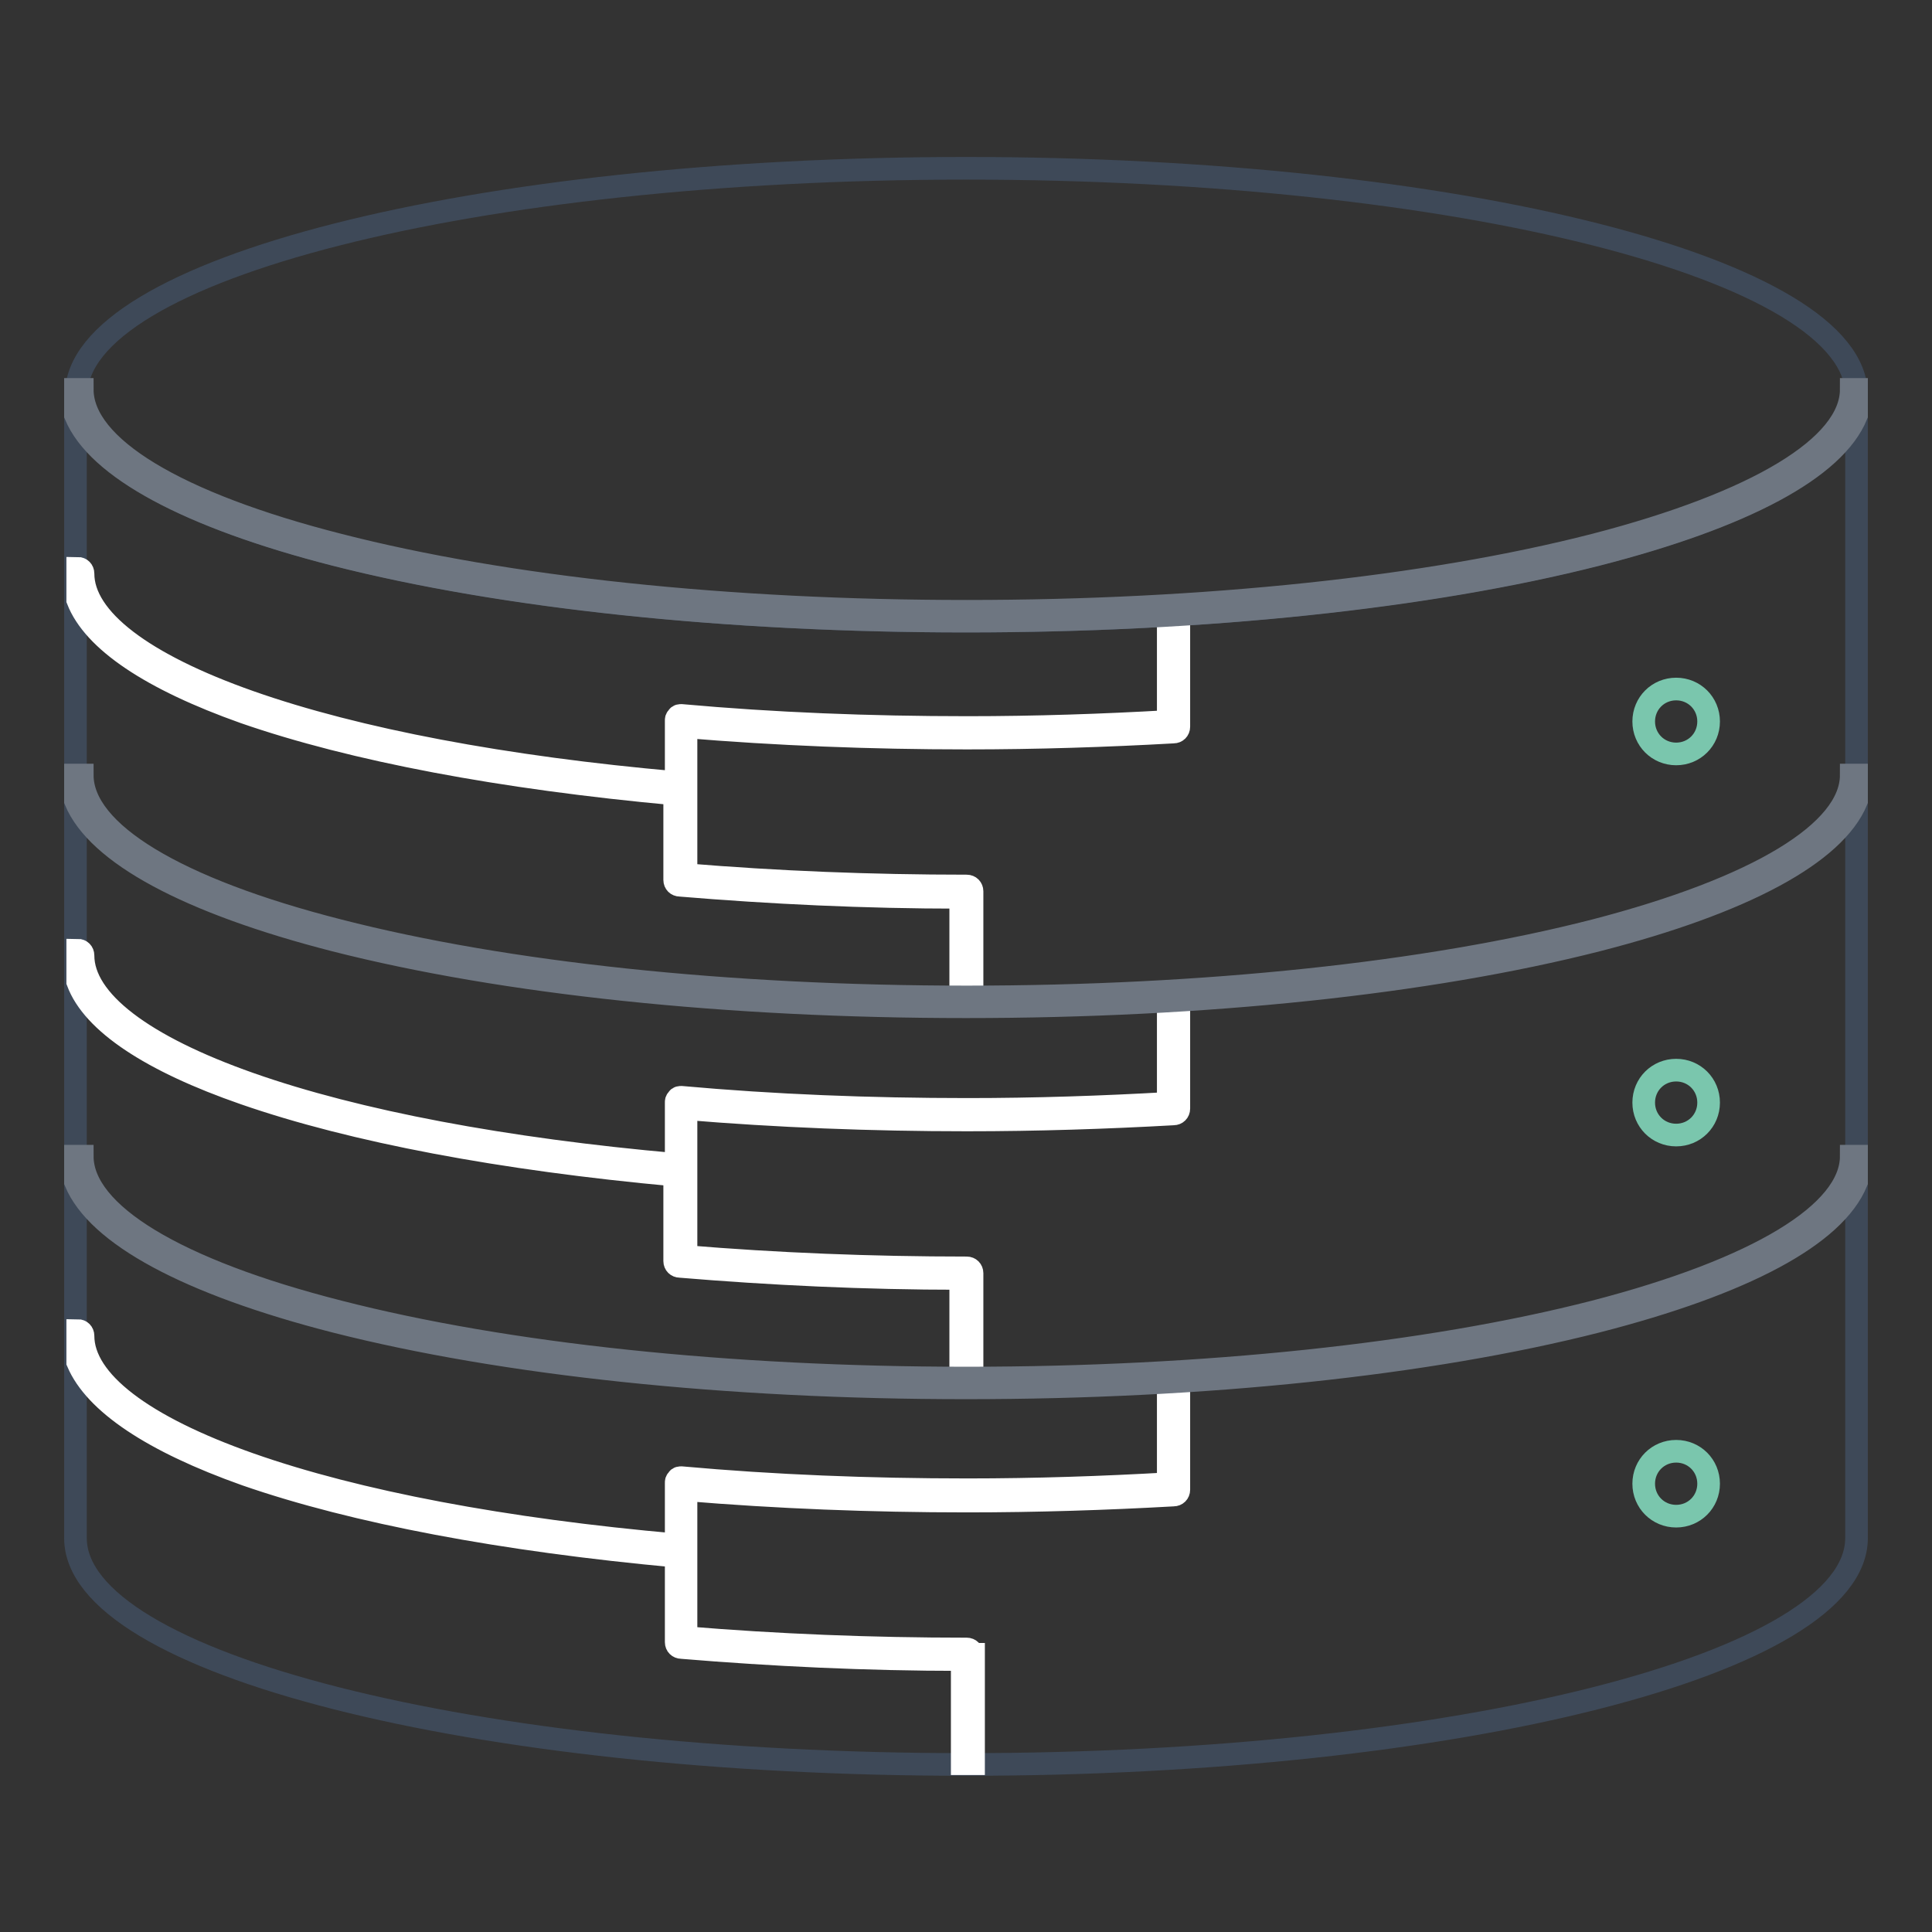
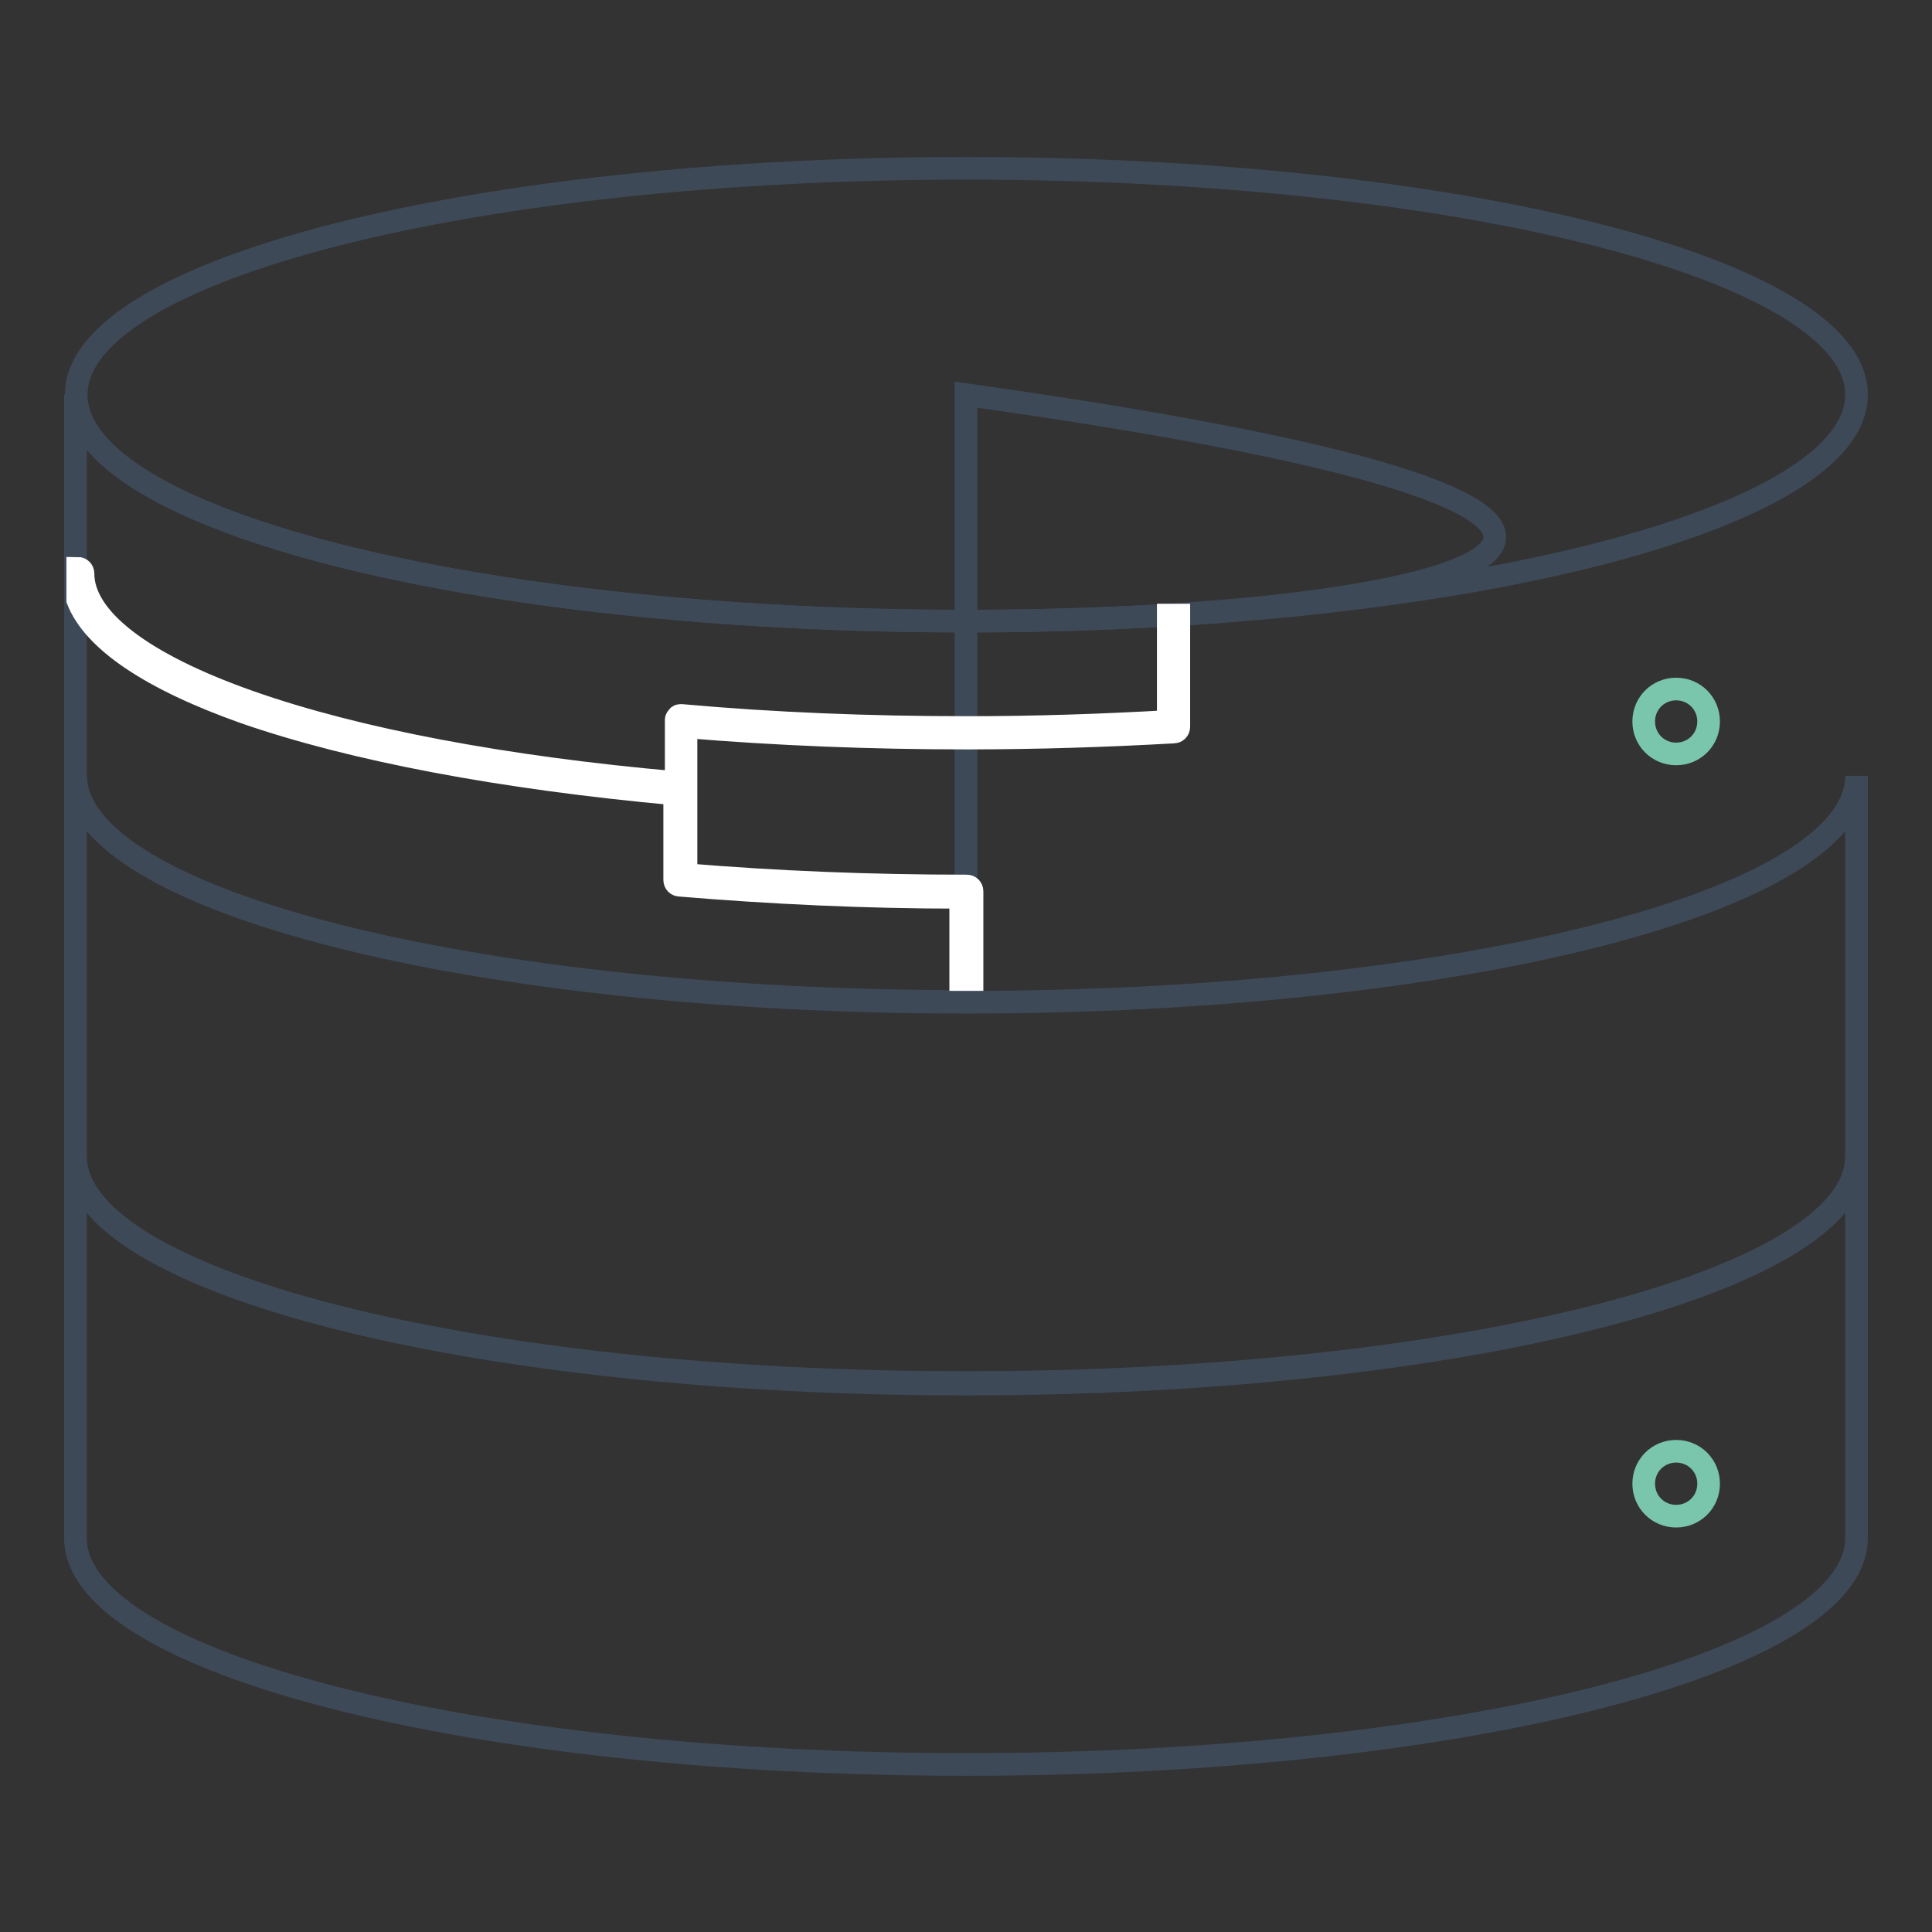
<svg xmlns="http://www.w3.org/2000/svg" version="1.1" x="0px" y="0px" viewBox="0 0 256 256" enable-background="new 0 0 256 256" xml:space="preserve">
  <rect x="0" y="0" width="256" height="256" fill="#333333" stroke="none" />
  <g>
    <path stroke-width="3" fill-opacity="0" stroke="#3e4958" d="M10.1,52.3c0,16.6,52.8,30,117.9,30s118-13.4,118-30c0,0,0,0,0,0c0-16.6-52.8-30-118-30 C62.9,22.3,10.1,35.7,10.1,52.3z" />
-     <path stroke-width="3" fill-opacity="0" stroke="#3e4958" d="M128,82.3c-65.1,0-118-13.4-118-30v50.4c0,16.6,52.8,30,118,30c65.1,0,118-13.4,118-30V52.3 C246,68.8,193.2,82.3,128,82.3z" />
+     <path stroke-width="3" fill-opacity="0" stroke="#3e4958" d="M128,82.3c-65.1,0-118-13.4-118-30v50.4c0,16.6,52.8,30,118,30V52.3 C246,68.8,193.2,82.3,128,82.3z" />
    <path stroke-width="3" fill-opacity="0" stroke="#ffffff" d="M128.8,118.1c0-0.4-0.3-0.7-0.7-0.7c-12.7,0-25.2-0.5-37.2-1.5V96.3c12,1,24.5,1.5,37.2,1.5 c9.3,0,18.5-0.3,27.4-0.8c0.4,0,0.7-0.3,0.7-0.7V81.5v0c-0.2,0-0.5,0-0.7,0s-0.5,0-0.7,0v14.1c-8.7,0.5-17.6,0.8-26.6,0.8 c-13,0-25.7-0.5-37.9-1.6c-0.2,0-0.4,0-0.5,0.2c-0.2,0.2-0.2,0.3-0.2,0.5v8.2c-22.7-2-42.3-5.7-56.5-10.7c-14.2-5-22.1-11-22.1-17 c0-0.4-0.3-0.7-0.7-0.7v4.2C12.4,84.9,20,90,32.4,94.4c14.4,5,34.1,8.7,57,10.8v11.4c0,0.4,0.3,0.7,0.7,0.7c12,1,24.5,1.6,37.2,1.6 v13.8h1.5V118.1L128.8,118.1z" />
    <path stroke-width="3" fill-opacity="0" stroke="#7ac6ad" d="M217.8,95.6c0,2.4,1.9,4.3,4.3,4.3s4.3-1.9,4.3-4.3s-1.9-4.3-4.3-4.3S217.8,93.2,217.8,95.6z" />
    <path stroke-width="3" fill-opacity="0" stroke="#3e4958" d="M128,132.8c-65.1,0-118-13.4-118-30v50.4c0,16.6,52.8,30,118,30c65.1,0,118-13.4,118-30v-50.4 C246,119.4,193.2,132.8,128,132.8z" />
-     <path stroke-width="3" fill-opacity="0" stroke="#ffffff" d="M32.4,144.9c14.4,5,34.1,8.7,57,10.8v11.4c0,0.4,0.3,0.7,0.7,0.7c12,1,24.5,1.6,37.2,1.6v13.8h1.5v-14.5 c0-0.4-0.3-0.7-0.7-0.7c-12.7,0-25.2-0.5-37.2-1.5v-19.6c12,1,24.5,1.5,37.2,1.5c9.3,0,18.5-0.3,27.4-0.8c0.4,0,0.7-0.3,0.7-0.7 V132v0c-0.5,0-1,0.1-1.4,0.1v14.1c-8.7,0.5-17.6,0.8-26.6,0.8c-13,0-25.7-0.5-37.9-1.6c-0.2,0-0.4,0-0.5,0.2 c-0.2,0.2-0.2,0.3-0.2,0.5v8.2c-22.7-2-42.3-5.7-56.5-10.7c-14.2-5-22.1-11-22.1-17c0-0.4-0.3-0.7-0.7-0.7v4.2 C12.3,135.5,20,140.6,32.4,144.9L32.4,144.9z" />
-     <path stroke-width="3" fill-opacity="0" stroke="#7ac6ad" d="M217.8,146.1c0,2.4,1.9,4.3,4.3,4.3s4.3-1.9,4.3-4.3s-1.9-4.3-4.3-4.3S217.8,143.7,217.8,146.1z" />
    <path stroke-width="3" fill-opacity="0" stroke="#3e4958" d="M128,183.4c-65.1,0-118-13.4-118-30v50.4c0,16.6,52.8,30,118,30c65.1,0,118-13.4,118-30v-50.4 C246,169.9,193.2,183.4,128,183.4z" />
-     <path stroke-width="3" fill-opacity="0" stroke="#ffffff" d="M128.8,219.2c0-0.4-0.3-0.7-0.7-0.7c-12.7,0-25.2-0.5-37.2-1.5v-19.6c12,1,24.5,1.5,37.2,1.5 c9.3,0,18.5-0.3,27.4-0.8c0.4,0,0.7-0.3,0.7-0.7v-14.9v0c-0.2,0-0.5,0-0.7,0s-0.5,0-0.7,0v14.1c-8.7,0.5-17.6,0.8-26.6,0.8 c-13,0-25.7-0.5-37.9-1.6c-0.2,0-0.4,0-0.5,0.2c-0.2,0.2-0.2,0.3-0.2,0.5v8.2c-22.7-2-42.3-5.7-56.5-10.7c-14.2-5-22.1-11-22.1-17 c0-0.4-0.3-0.7-0.7-0.7v4.2c2.3,5.4,9.9,10.5,22.3,14.9c14.4,5,34.1,8.7,57,10.8v11.4c0,0.4,0.3,0.7,0.7,0.7 c12,1,24.5,1.6,37.2,1.6v13.8h1.5V219.2L128.8,219.2z" />
    <path stroke-width="3" fill-opacity="0" stroke="#7ac6ad" d="M217.8,196.6c0,2.4,1.9,4.3,4.3,4.3s4.3-1.9,4.3-4.3c0-2.4-1.9-4.3-4.3-4.3S217.8,194.2,217.8,196.6z" />
-     <path stroke-width="3" fill-opacity="0" stroke="#6e7681" d="M246,106.1v-3.4h-0.7c0,7.5-12.4,15-34,20.6c-22.2,5.7-51.8,8.8-83.2,8.8c-31.5,0-61-3.1-83.2-8.8 c-21.6-5.5-34-13-34-20.6H10v3.4c2.9,7,14.9,13.5,34.4,18.5c22.4,5.7,52,8.8,83.6,8.8c31.6,0,61.2-3.1,83.6-8.8 C231.1,119.6,243.1,113.1,246,106.1L246,106.1z M246,55v-3.4h-0.7c0,7.5-12.4,15-34,20.6c-22.2,5.7-51.8,8.8-83.2,8.8 c-31.5,0-61-3.1-83.2-8.8c-21.6-5.5-34-13-34-20.6H10V55c2.9,7,14.9,13.5,34.4,18.5c22.4,5.7,52,8.8,83.6,8.8 c31.6,0,61.2-3.1,83.6-8.8C231.1,68.5,243.1,62.1,246,55L246,55z M246,156.6v-3.4h-0.7c0,7.5-12.4,15-34,20.6 c-22.2,5.7-51.8,8.8-83.2,8.8c-31.5,0-61-3.1-83.2-8.8c-21.6-5.5-34-13-34-20.6H10v3.4c2.9,7,14.9,13.5,34.4,18.5 c22.4,5.7,52,8.8,83.6,8.8c31.6,0,61.2-3.1,83.6-8.8C231.1,170.1,243.1,163.7,246,156.6L246,156.6z" />
  </g>
</svg>